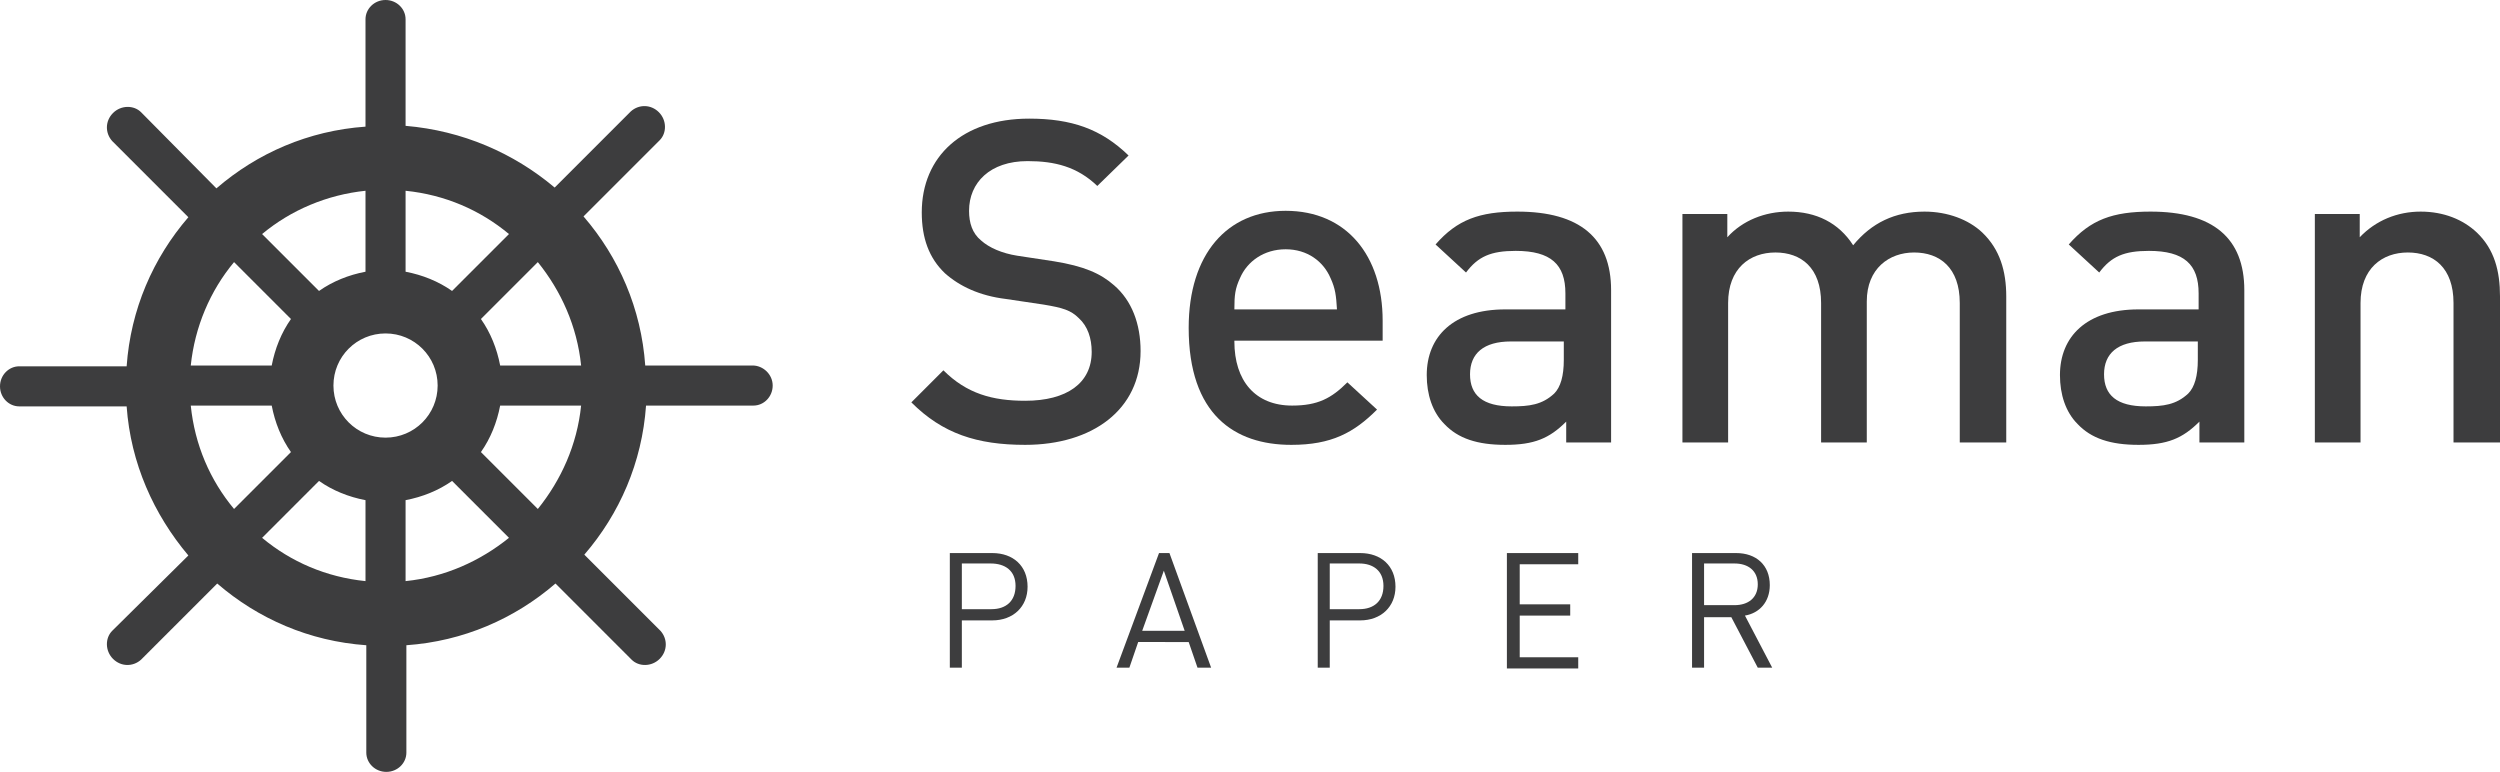
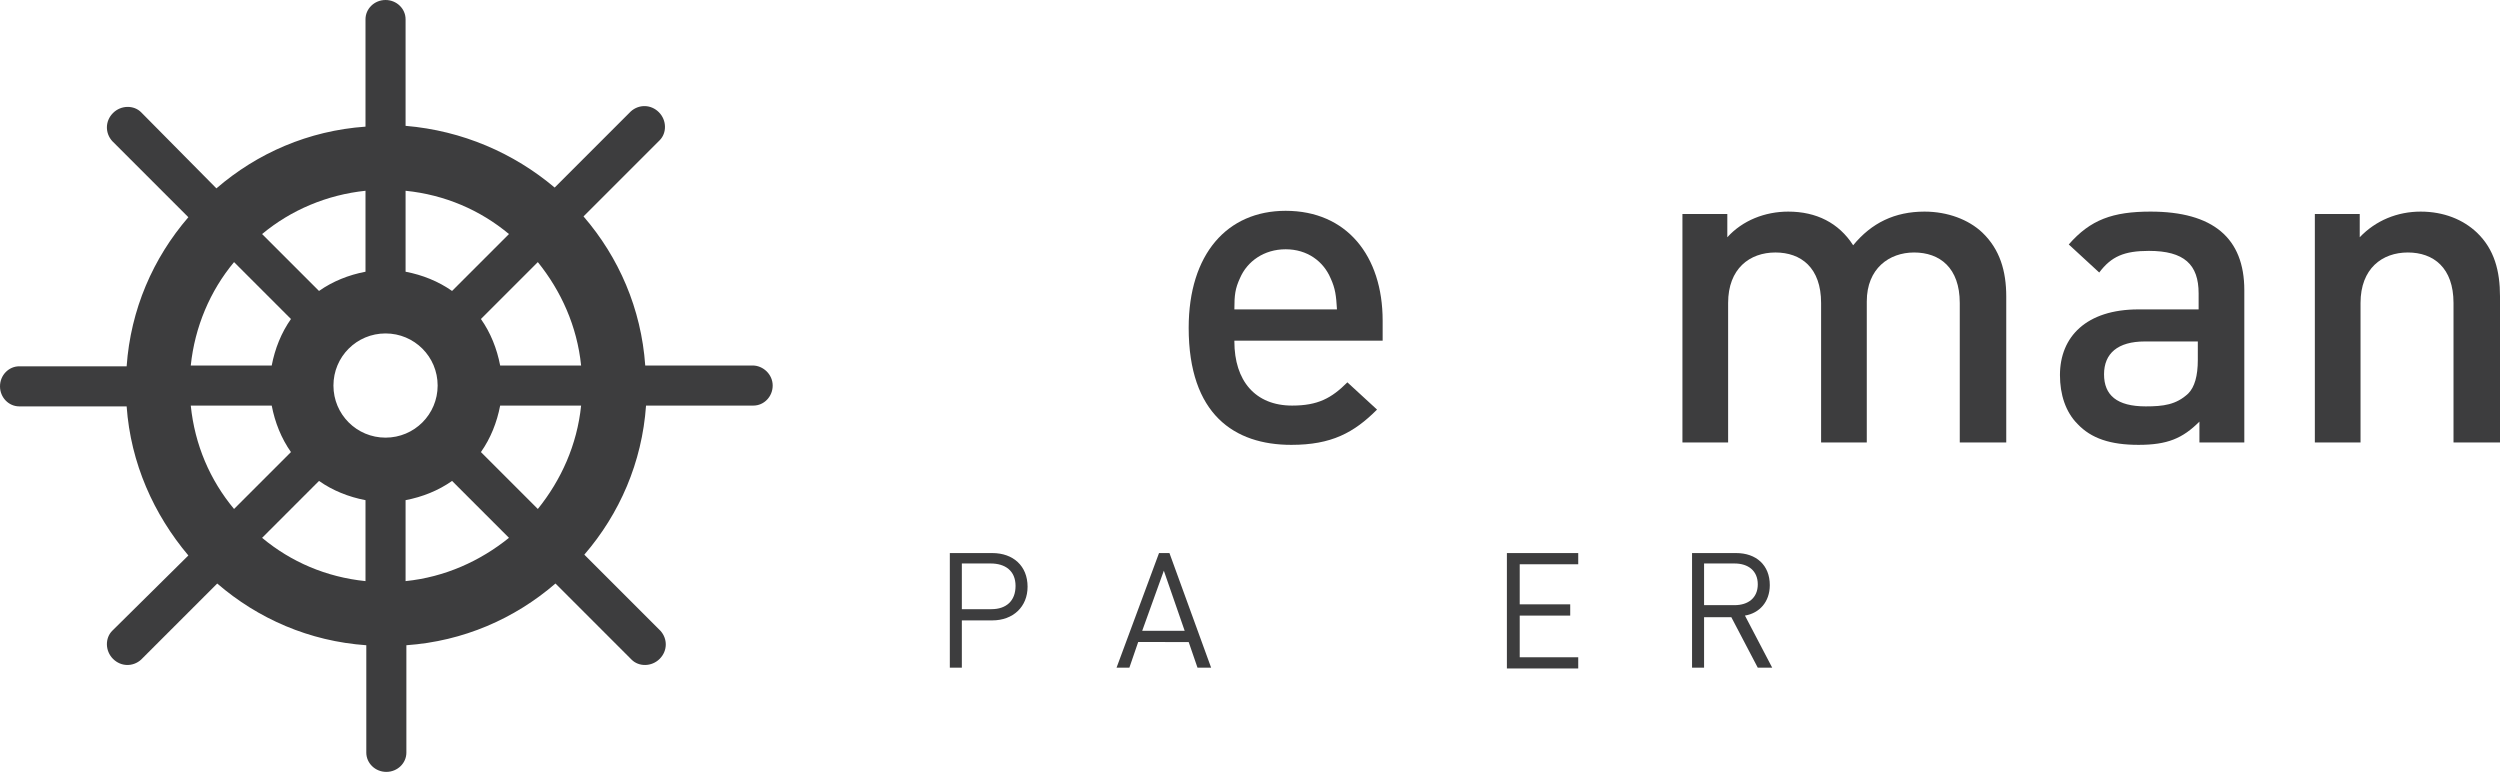
<svg xmlns="http://www.w3.org/2000/svg" version="1.1" id="Layer_1" x="0px" y="0px" viewBox="0 0 311.9 96.3" style="enable-background:new 0 0 311.9 96.3;" xml:space="preserve">
  <style type="text/css">
	.st0{fill:#3D3D3E;}
</style>
  <g>
    <g>
      <path class="st0" d="M93.9,45.6H80.5c-0.5-7.1-3.3-13.5-7.7-18.6l9.5-9.5c0.9-0.9,0.9-2.5-0.1-3.5c-1-1-2.5-1-3.5-0.1l-9.5,9.5    c-5.1-4.3-11.5-7.1-18.6-7.7V2.4c0-1.3-1.1-2.4-2.5-2.4s-2.5,1.1-2.5,2.4v13.4c-7.1,0.5-13.5,3.3-18.6,7.7L17.6,14    c-0.9-0.9-2.5-0.9-3.5,0.1c-1,1-1,2.5-0.1,3.5l9.5,9.5c-4.4,5.1-7.2,11.5-7.7,18.6H2.4c-1.3,0-2.4,1.1-2.4,2.5s1.1,2.5,2.4,2.5    h13.4c0.5,7.1,3.4,13.5,7.7,18.6L14,78.7c-0.9,0.9-0.9,2.5,0.1,3.5c1,1,2.5,1,3.5,0.1l9.5-9.5c5.1,4.4,11.5,7.2,18.6,7.7v13.4    c0,1.3,1.1,2.4,2.5,2.4s2.5-1.1,2.5-2.4V80.5c7.1-0.5,13.5-3.3,18.6-7.7l9.5,9.5c0.9,0.9,2.5,0.9,3.5-0.1c1-1,1-2.5,0.1-3.5    l-9.5-9.5c4.4-5.1,7.2-11.5,7.7-18.6h13.4c1.3,0,2.4-1.1,2.4-2.5S95.2,45.6,93.9,45.6z M50.6,23.8c4.9,0.5,9.3,2.4,12.9,5.4    l-7.1,7.1c-1.7-1.2-3.7-2-5.8-2.4V23.8z M45.6,23.8v10.1c-2.1,0.4-4.1,1.2-5.8,2.4l-7.1-7.1C36.3,26.2,40.8,24.3,45.6,23.8z     M29.2,32.7l7.1,7.1c-1.2,1.7-2,3.7-2.4,5.8H23.8C24.3,40.8,26.2,36.3,29.2,32.7z M23.8,50.6h10.1c0.4,2.1,1.2,4.1,2.4,5.8    l-7.1,7.1C26.2,59.9,24.3,55.5,23.8,50.6z M45.6,72.5c-4.9-0.5-9.3-2.4-12.9-5.4l7.1-7.1c1.7,1.2,3.7,2,5.8,2.4V72.5z M48.1,54.6    c-3.6,0-6.5-2.9-6.5-6.5c0-3.6,2.9-6.5,6.5-6.5c3.6,0,6.5,2.9,6.5,6.5C54.6,51.7,51.7,54.6,48.1,54.6z M50.6,72.5V62.4    c2.1-0.4,4.1-1.2,5.8-2.4l7.1,7.1C59.9,70,55.5,72,50.6,72.5z M67.1,63.5L60,56.4c1.2-1.7,2-3.7,2.4-5.8h10.1    C72,55.5,70,59.9,67.1,63.5z M62.4,45.6c-0.4-2.1-1.2-4.1-2.4-5.8l7.1-7.1c2.9,3.6,4.9,8,5.4,12.9H62.4z" />
      <g>
-         <path class="st0" d="M127.9,55.5c-6,0-10.3-1.4-14.2-5.3l4-4c2.9,2.9,6.1,3.8,10.2,3.8c5.2,0,8.3-2.2,8.3-6.1     c0-1.7-0.5-3.2-1.6-4.2c-1-1-2-1.3-4.4-1.7l-4.7-0.7c-3.3-0.4-5.8-1.6-7.6-3.2c-2-1.9-2.9-4.4-2.9-7.6c0-7,5.1-11.7,13.4-11.7     c5.3,0,9,1.3,12.4,4.6l-3.9,3.8c-2.5-2.4-5.3-3.1-8.7-3.1c-4.7,0-7.3,2.7-7.3,6.2c0,1.5,0.4,2.8,1.5,3.7c1,0.9,2.6,1.6,4.5,1.9     l4.6,0.7c3.7,0.6,5.8,1.5,7.5,3c2.2,1.9,3.3,4.8,3.3,8.2C142.3,51.1,136.3,55.5,127.9,55.5z" />
        <path class="st0" d="M154,42.6c0,4.9,2.6,8,7.2,8c3.2,0,4.9-0.9,6.9-2.9l3.7,3.4c-2.9,2.9-5.7,4.4-10.7,4.4     c-7.1,0-12.8-3.8-12.8-14.6c0-9.2,4.8-14.6,12.1-14.6c7.6,0,12.1,5.6,12.1,13.7v2.5H154z M166,34.7c-0.9-2.1-2.9-3.6-5.6-3.6     c-2.7,0-4.8,1.5-5.7,3.6c-0.6,1.3-0.7,2.1-0.7,3.9h12.8C166.7,36.9,166.6,36,166,34.7z" />
-         <path class="st0" d="M195.4,55.2v-2.6c-2.1,2.1-4,2.9-7.6,2.9c-3.5,0-5.9-0.8-7.6-2.6c-1.5-1.5-2.2-3.7-2.2-6.1     c0-4.8,3.3-8.2,9.8-8.2h7.5v-2c0-3.6-1.8-5.3-6.2-5.3c-3.1,0-4.7,0.7-6.2,2.7l-3.8-3.5c2.7-3.1,5.5-4.1,10.2-4.1     c7.8,0,11.7,3.3,11.7,9.8v19H195.4z M195.2,42.6h-6.7c-3.4,0-5.1,1.5-5.1,4.1s1.6,4,5.2,4c2.2,0,3.8-0.2,5.3-1.6     c0.8-0.8,1.2-2.2,1.2-4.2V42.6z" />
        <path class="st0" d="M244.5,55.2V37.8c0-4.4-2.5-6.3-5.7-6.3c-3.1,0-5.9,2-5.9,6.1v17.6h-5.7V37.8c0-4.4-2.5-6.3-5.7-6.3     s-5.9,2-5.9,6.3v17.4h-5.7V26.7h5.6v2.9c1.9-2.1,4.7-3.2,7.6-3.2c3.5,0,6.3,1.4,8.1,4.2c2.3-2.8,5.2-4.2,8.9-4.2     c2.9,0,5.5,1,7.2,2.6c2.2,2.1,3,4.8,3,8v18.2H244.5z" />
        <path class="st0" d="M274.4,55.2v-2.6c-2.1,2.1-4,2.9-7.6,2.9c-3.5,0-5.9-0.8-7.6-2.6c-1.5-1.5-2.2-3.7-2.2-6.1     c0-4.8,3.3-8.2,9.8-8.2h7.5v-2c0-3.6-1.8-5.3-6.2-5.3c-3.1,0-4.7,0.7-6.2,2.7l-3.8-3.5c2.7-3.1,5.5-4.1,10.2-4.1     c7.8,0,11.7,3.3,11.7,9.8v19H274.4z M274.3,42.6h-6.7c-3.4,0-5.1,1.5-5.1,4.1s1.6,4,5.2,4c2.2,0,3.8-0.2,5.3-1.6     c0.8-0.8,1.2-2.2,1.2-4.2V42.6z" />
        <path class="st0" d="M306.1,55.2V37.8c0-4.4-2.5-6.3-5.7-6.3c-3.2,0-5.9,2-5.9,6.3v17.4h-5.7V26.7h5.6v2.9c2-2.1,4.7-3.2,7.6-3.2     c2.9,0,5.3,1,7,2.6c2.2,2.1,2.9,4.8,2.9,8v18.2H306.1z" />
        <path class="st0" d="M123.8,77.4H120v5.9h-1.5V69h5.3c2.6,0,4.4,1.6,4.4,4.2C128.2,75.7,126.4,77.4,123.8,77.4z M123.6,70.3H120     V76h3.7c1.8,0,3-1,3-2.9S125.4,70.3,123.6,70.3z" />
        <path class="st0" d="M149.4,83.3l-1.1-3.2H142l-1.1,3.2h-1.6l5.3-14.3h1.3l5.2,14.3H149.4z M145.2,71.2l-2.7,7.5h5.3L145.2,71.2z     " />
-         <path class="st0" d="M169.7,77.4h-3.8v5.9h-1.5V69h5.3c2.6,0,4.4,1.6,4.4,4.2C174.1,75.7,172.3,77.4,169.7,77.4z M169.6,70.3     h-3.7V76h3.7c1.8,0,3-1,3-2.9S171.3,70.3,169.6,70.3z" />
        <path class="st0" d="M188,83.3V69h8.9v1.4h-7.3v5h6.3v1.4h-6.3v5.2h7.3v1.4H188z" />
        <path class="st0" d="M219.3,83.3l-3.3-6.3h-3.4v6.3h-1.5V69h5.5c2.5,0,4.2,1.5,4.2,4c0,2.1-1.3,3.5-3.1,3.8l3.4,6.5H219.3z      M216.4,70.3h-3.8v5.2h3.8c1.7,0,2.9-0.9,2.9-2.6S218.1,70.3,216.4,70.3z" />
      </g>
    </g>
  </g>
</svg>